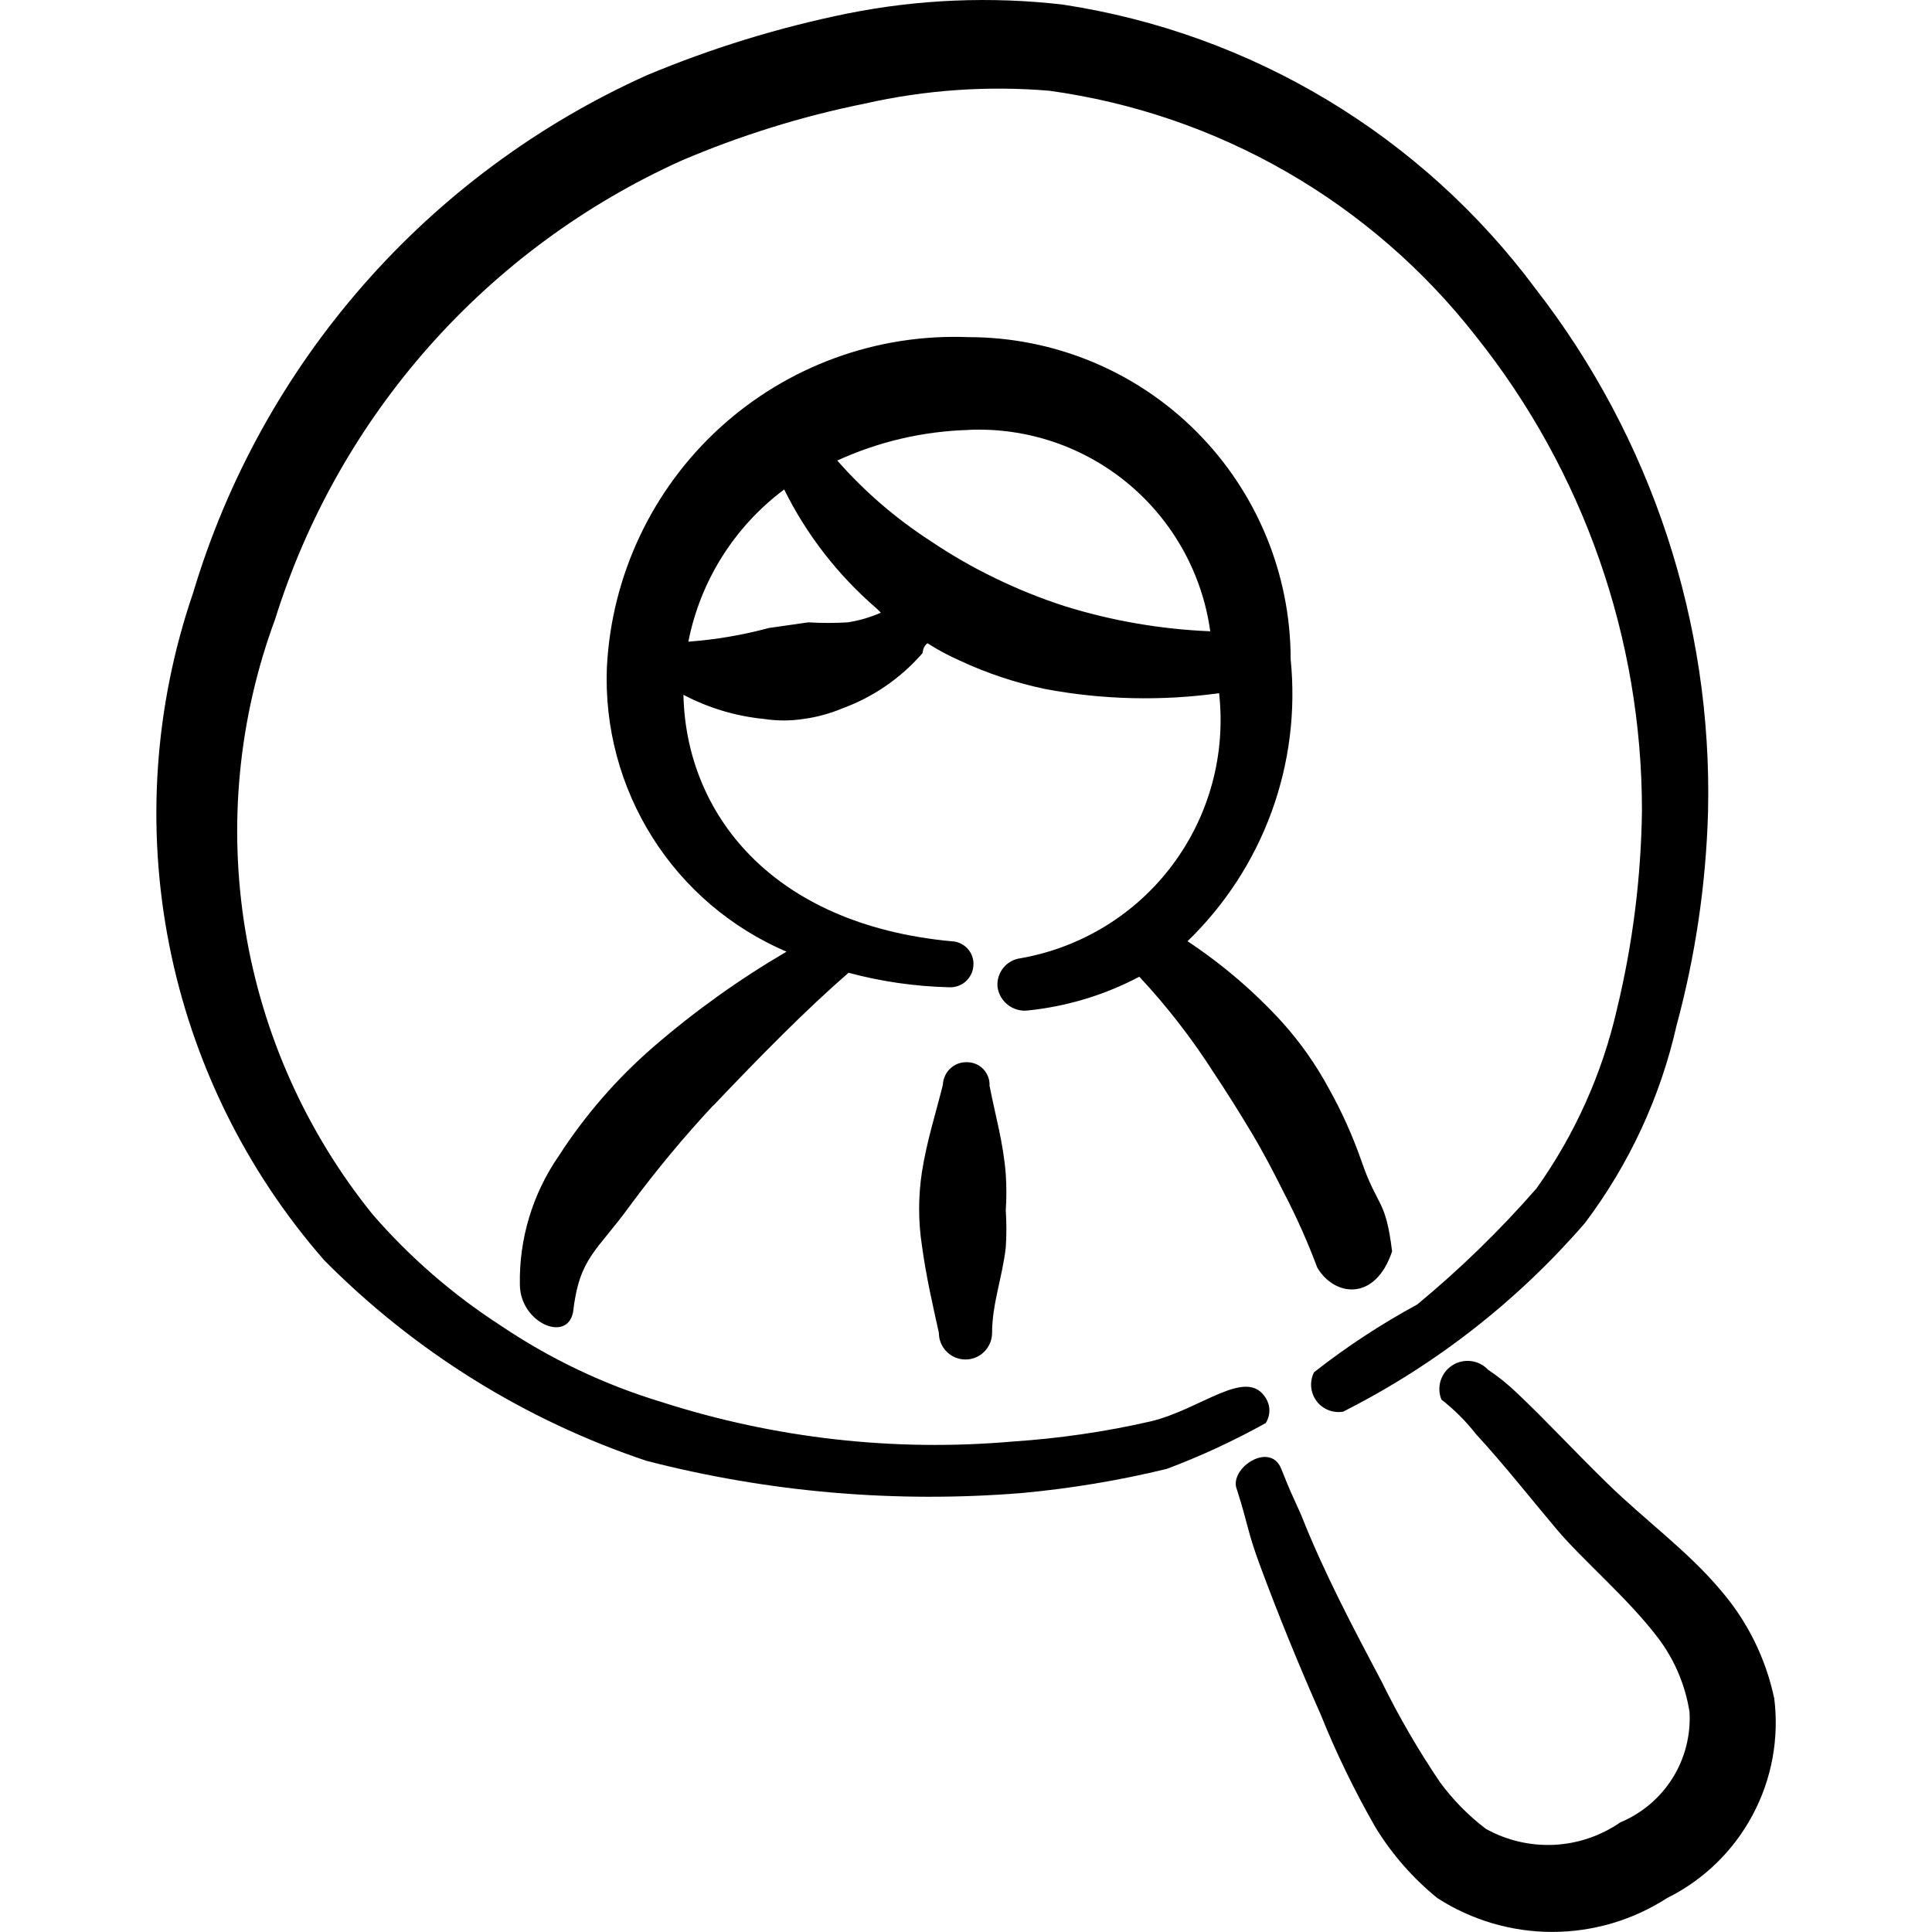
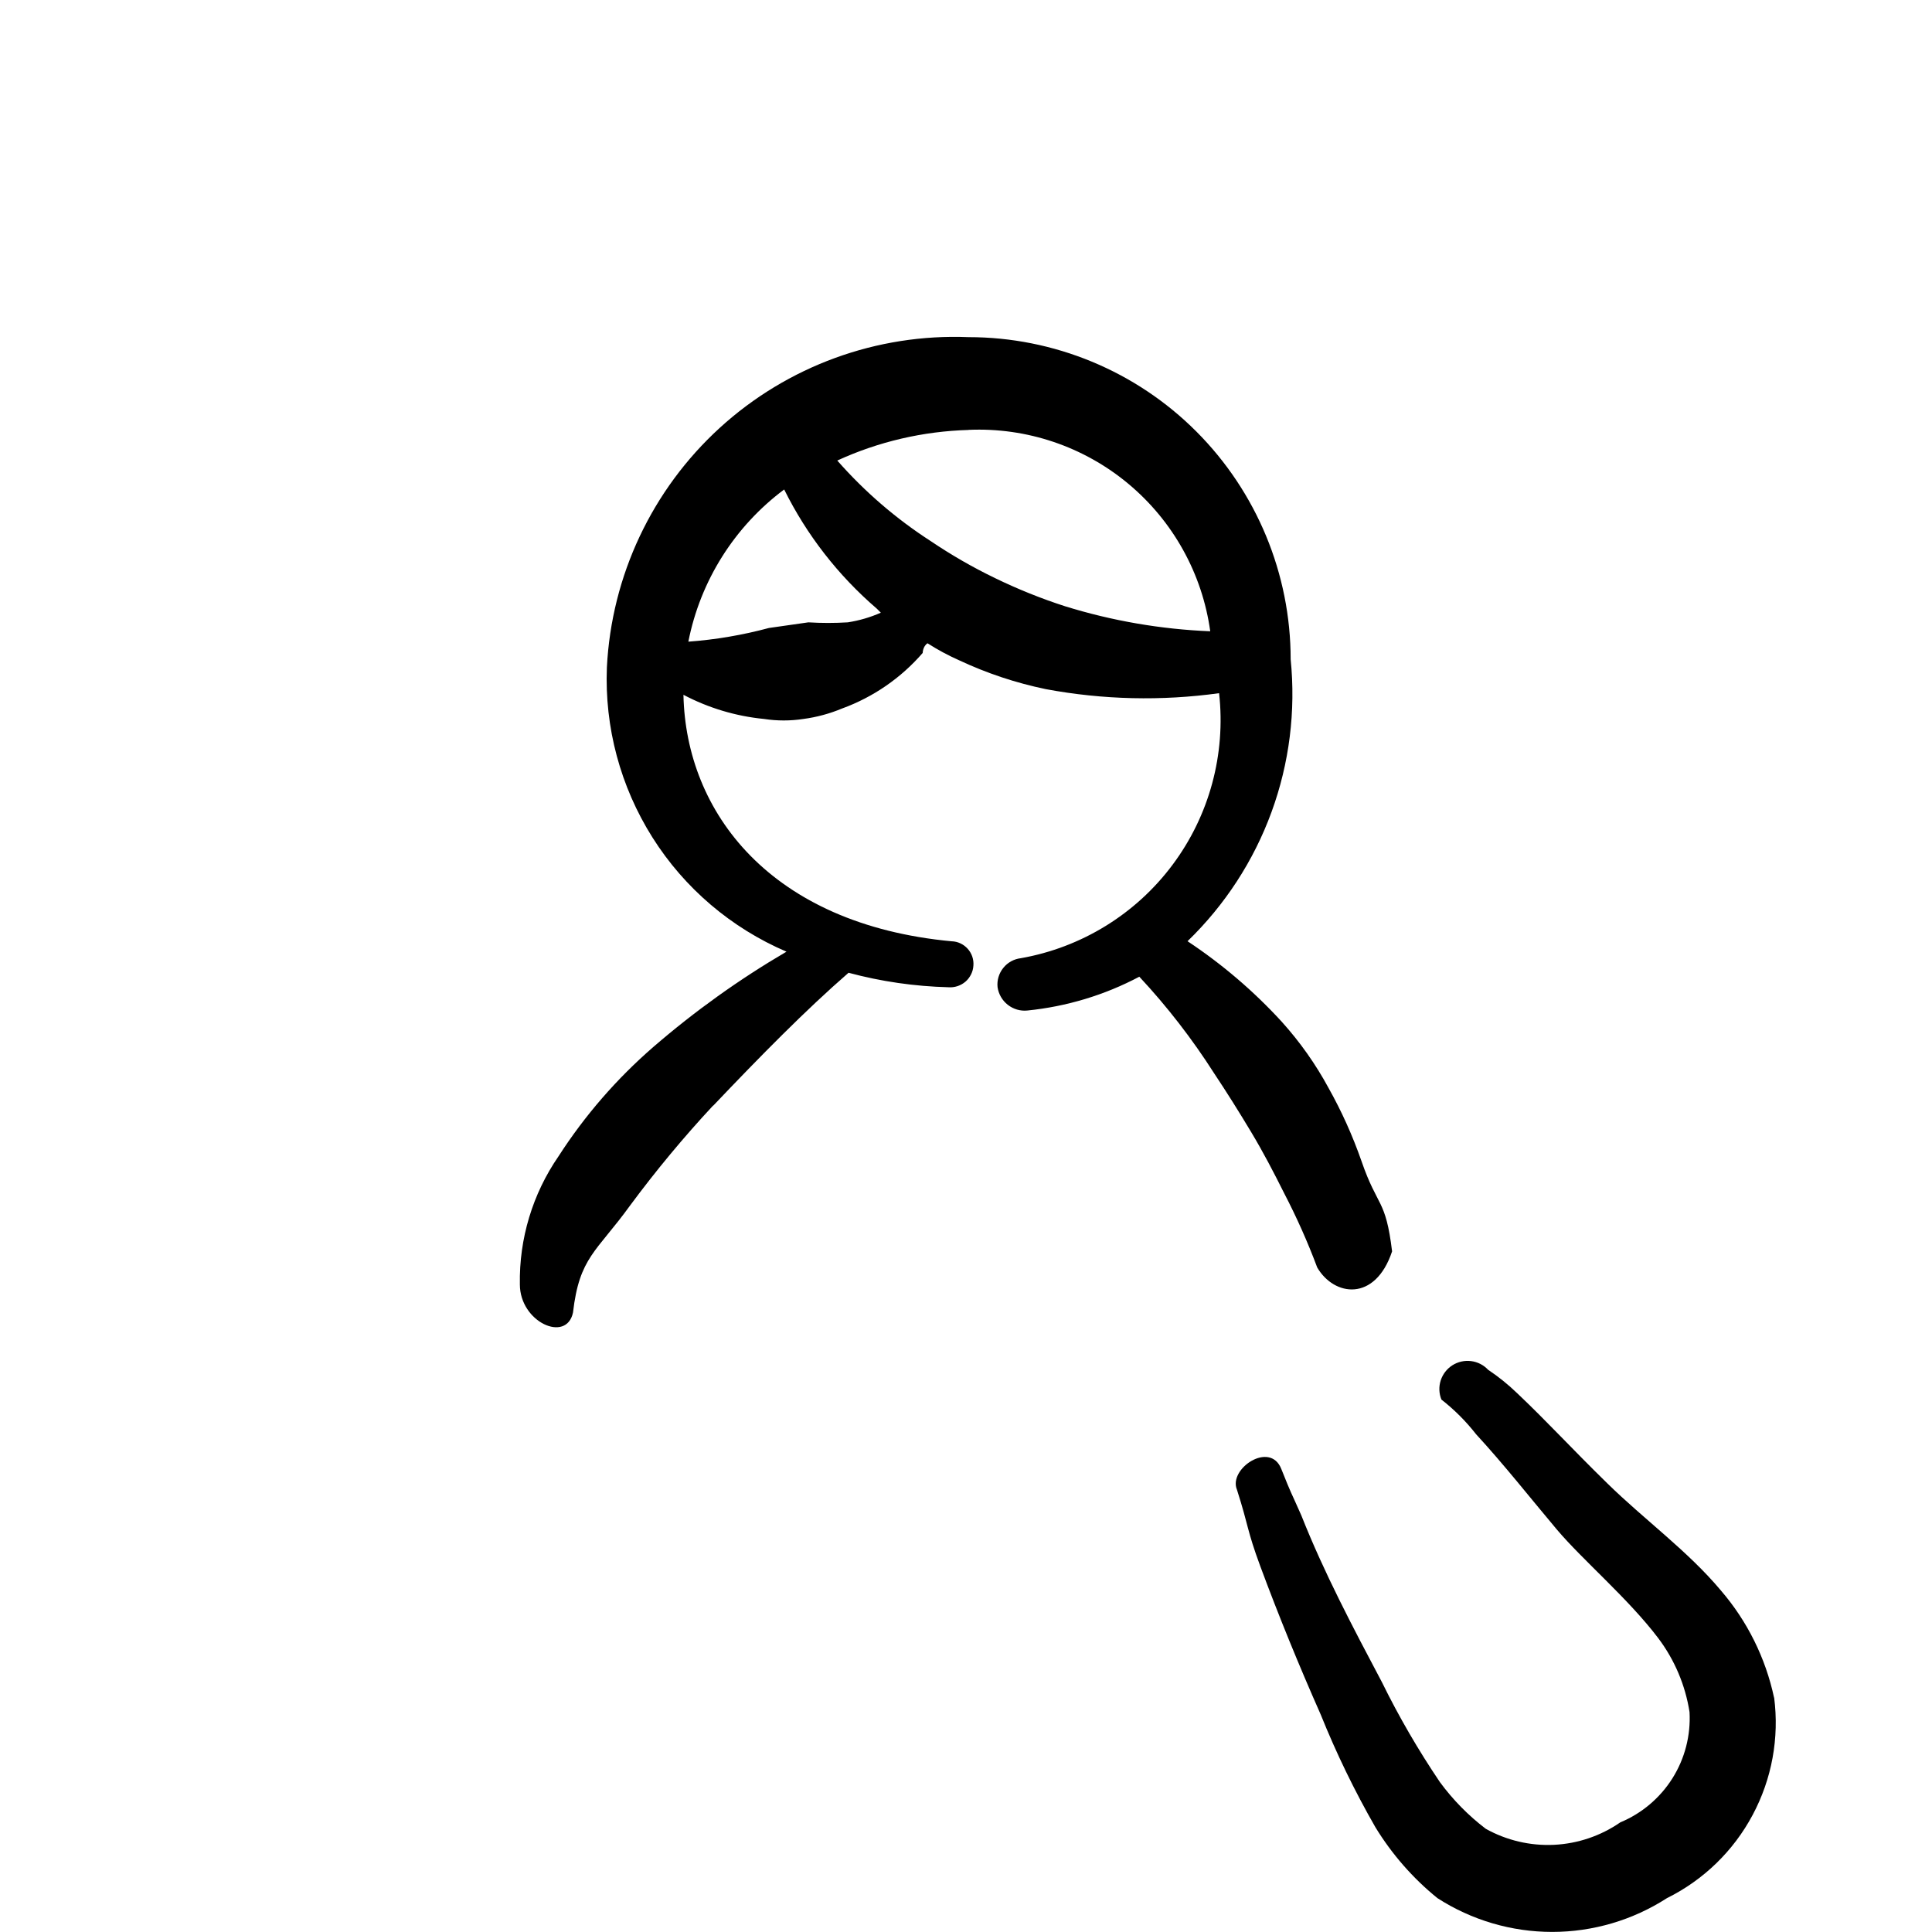
<svg xmlns="http://www.w3.org/2000/svg" fill="none" viewBox="0 0 24 24" id="Job-Seach-Man--Streamline-Freehand">
  <desc>
    Job Seach Man Streamline Icon: https://streamlinehq.com
  </desc>
  <path fill="#000000" fill-rule="evenodd" d="M8.86 13.735c0.58 -0.61 1.151 -1.191 1.681 -1.651 0.405 0.109 0.822 0.169 1.241 0.18 0.038 0.003 0.076 -0.002 0.113 -0.014 0.036 -0.012 0.07 -0.031 0.099 -0.056 0.029 -0.025 0.052 -0.056 0.069 -0.09 0.017 -0.034 0.027 -0.071 0.029 -0.11 0.003 -0.038 -0.002 -0.075 -0.014 -0.111 -0.012 -0.036 -0.032 -0.069 -0.057 -0.097 -0.025 -0.028 -0.056 -0.051 -0.09 -0.067 -0.034 -0.016 -0.071 -0.025 -0.109 -0.026 -2.251 -0.21 -3.302 -1.601 -3.332 -3.062 0.311 0.164 0.651 0.266 1.001 0.3 0.162 0.025 0.328 0.025 0.49 0 0.165 -0.022 0.327 -0.066 0.48 -0.13 0.387 -0.141 0.732 -0.379 1.001 -0.69 0 0 0 -0.08 0.06 -0.12 0.125 0.08 0.255 0.15 0.39 0.21 0.345 0.162 0.708 0.283 1.081 0.36 0.71 0.132 1.436 0.149 2.151 0.05 0.085 0.759 -0.122 1.522 -0.579 2.133 -0.457 0.612 -1.131 1.026 -1.883 1.159 -0.086 0.01 -0.165 0.053 -0.219 0.121 -0.054 0.067 -0.08 0.153 -0.071 0.239 0.013 0.087 0.058 0.165 0.127 0.219 0.069 0.054 0.156 0.08 0.243 0.071 0.486 -0.049 0.959 -0.191 1.391 -0.42 0.346 0.371 0.657 0.773 0.93 1.201 0.16 0.24 0.31 0.48 0.46 0.73 0.15 0.25 0.28 0.5 0.41 0.76 0.155 0.298 0.292 0.606 0.41 0.921 0.21 0.36 0.72 0.43 0.93 -0.2 -0.08 -0.66 -0.18 -0.54 -0.38 -1.121 -0.11 -0.315 -0.247 -0.62 -0.41 -0.91 -0.16 -0.296 -0.355 -0.571 -0.58 -0.821 -0.348 -0.38 -0.741 -0.716 -1.171 -1.001 0.464 -0.449 0.821 -0.997 1.043 -1.604 0.222 -0.607 0.303 -1.255 0.238 -1.898 0 -1.061 -0.422 -2.079 -1.172 -2.83 -0.75 -0.751 -1.768 -1.172 -2.83 -1.172 -1.138 -0.046 -2.249 0.359 -3.09 1.127 -0.841 0.768 -1.345 1.838 -1.402 2.975 -0.03 0.745 0.168 1.482 0.566 2.113 0.398 0.631 0.979 1.125 1.665 1.419 -0.585 0.342 -1.138 0.738 -1.651 1.181 -0.456 0.395 -0.854 0.853 -1.181 1.361 -0.322 0.467 -0.49 1.024 -0.48 1.591 0 0.47 0.58 0.73 0.66 0.35 0.08 -0.69 0.29 -0.75 0.71 -1.331 0.32 -0.432 0.664 -0.847 1.031 -1.241Zm3.172 -8.395c0.722 -0.032 1.43 0.207 1.985 0.67 0.555 0.463 0.918 1.116 1.017 1.832 -0.611 -0.025 -1.217 -0.129 -1.801 -0.31 -0.298 -0.096 -0.589 -0.213 -0.871 -0.35 -0.278 -0.134 -0.545 -0.288 -0.8 -0.46 -0.431 -0.278 -0.822 -0.615 -1.161 -1.001 0.512 -0.235 1.067 -0.364 1.631 -0.38Zm-2.291 0.74c0.28 0.566 0.672 1.069 1.151 1.481l0.05 0.05c-0.131 0.058 -0.269 0.098 -0.41 0.12 -0.163 0.01 -0.327 0.01 -0.49 0l-0.49 0.07c-0.327 0.088 -0.662 0.145 -1.001 0.17 0.149 -0.756 0.573 -1.43 1.191 -1.891Z" clip-rule="evenodd" stroke-width="1" />
-   <path fill="#000000" fill-rule="evenodd" d="M15.724 17.677c0.029 -0.046 0.045 -0.1 0.045 -0.155 0 -0.055 -0.016 -0.109 -0.045 -0.155 -0.24 -0.39 -0.8 0.14 -1.431 0.29 -0.563 0.129 -1.135 0.212 -1.711 0.25 -1.472 0.129 -2.955 -0.038 -4.362 -0.49 -0.711 -0.215 -1.385 -0.535 -2.001 -0.951 -0.593 -0.383 -1.129 -0.848 -1.591 -1.381 -0.825 -1.022 -1.37 -2.241 -1.582 -3.537 -0.212 -1.296 -0.084 -2.625 0.372 -3.857 0.391 -1.251 1.043 -2.405 1.912 -3.387 0.869 -0.981 1.936 -1.767 3.131 -2.307 0.734 -0.314 1.499 -0.552 2.281 -0.71 0.751 -0.17 1.524 -0.224 2.291 -0.16 2.097 0.288 4 1.383 5.303 3.052 1.335 1.674 2.062 3.752 2.061 5.893 -0.011 0.83 -0.115 1.655 -0.31 2.461 -0.183 0.802 -0.523 1.561 -1.001 2.231 -0.454 0.52 -0.949 1.001 -1.481 1.441 -0.45 0.244 -0.878 0.525 -1.281 0.841 -0.029 0.056 -0.041 0.119 -0.036 0.182 0.005 0.063 0.028 0.123 0.065 0.174 0.037 0.051 0.088 0.09 0.147 0.114 0.059 0.024 0.122 0.03 0.185 0.02 1.144 -0.577 2.163 -1.373 3.002 -2.341 0.551 -0.73 0.94 -1.569 1.141 -2.461 0.234 -0.865 0.365 -1.755 0.39 -2.651 0.054 -2.346 -0.702 -4.64 -2.141 -6.494C17.66 1.683 15.55 0.414 13.203 0.057c-0.891 -0.103 -1.792 -0.066 -2.672 0.11 -0.857 0.174 -1.695 0.432 -2.501 0.77 -1.345 0.606 -2.545 1.494 -3.517 2.604 -0.972 1.11 -1.694 2.416 -2.116 3.83 -0.48 1.402 -0.582 2.907 -0.296 4.361 0.286 1.454 0.951 2.808 1.927 3.924 1.121 1.131 2.492 1.985 4.002 2.491 1.521 0.392 3.097 0.527 4.663 0.4 0.607 -0.056 1.209 -0.156 1.801 -0.3 0.424 -0.159 0.835 -0.35 1.231 -0.57Z" clip-rule="evenodd" stroke-width="1" />
  <path fill="#000000" fill-rule="evenodd" d="M22.038 21.089c-0.105 -0.492 -0.332 -0.95 -0.66 -1.331 -0.41 -0.49 -0.951 -0.88 -1.411 -1.331 -0.46 -0.45 -0.74 -0.76 -1.121 -1.121 -0.111 -0.107 -0.232 -0.205 -0.36 -0.29 -0.056 -0.06 -0.131 -0.098 -0.212 -0.108 -0.081 -0.01 -0.163 0.008 -0.232 0.052 -0.069 0.044 -0.12 0.111 -0.145 0.188 -0.025 0.078 -0.022 0.162 0.009 0.238 0.16 0.125 0.305 0.27 0.43 0.43 0.35 0.38 0.68 0.8 1.001 1.181 0.32 0.38 0.89 0.861 1.261 1.351 0.204 0.27 0.338 0.586 0.39 0.92 0.016 0.289 -0.058 0.577 -0.212 0.822 -0.154 0.245 -0.381 0.437 -0.648 0.548 -0.243 0.168 -0.529 0.265 -0.824 0.279 -0.295 0.014 -0.589 -0.055 -0.847 -0.199 -0.217 -0.165 -0.409 -0.361 -0.57 -0.58 -0.268 -0.397 -0.509 -0.811 -0.72 -1.241 -0.36 -0.68 -0.72 -1.361 -1.001 -2.071 -0.15 -0.34 -0.11 -0.23 -0.25 -0.58 -0.14 -0.35 -0.66 0 -0.55 0.26 0.15 0.47 0.12 0.49 0.29 0.951 0.23 0.62 0.48 1.231 0.75 1.841 0.194 0.482 0.421 0.95 0.68 1.401 0.205 0.335 0.465 0.633 0.77 0.88 0.425 0.274 0.92 0.42 1.426 0.42 0.506 0 1.001 -0.146 1.426 -0.42 0.454 -0.225 0.826 -0.586 1.064 -1.033 0.239 -0.447 0.332 -0.957 0.267 -1.459Z" clip-rule="evenodd" stroke-width="1" />
-   <path fill="#000000" fill-rule="evenodd" d="M12.292 13.495c0.003 -0.038 -0.002 -0.077 -0.015 -0.113 -0.013 -0.036 -0.033 -0.07 -0.059 -0.098 -0.026 -0.028 -0.058 -0.051 -0.093 -0.066 -0.035 -0.015 -0.073 -0.023 -0.112 -0.023 -0.038 -0.001 -0.076 0.005 -0.112 0.018 -0.036 0.013 -0.068 0.034 -0.096 0.06 -0.028 0.026 -0.05 0.057 -0.066 0.092 -0.016 0.035 -0.025 0.072 -0.026 0.11 -0.09 0.36 -0.2 0.7 -0.26 1.081 -0.047 0.305 -0.047 0.616 0 0.92 0.05 0.37 0.13 0.72 0.21 1.081 0 0.088 0.035 0.172 0.097 0.234 0.062 0.062 0.146 0.097 0.234 0.097 0.087 0 0.172 -0.035 0.233 -0.097 0.062 -0.062 0.097 -0.146 0.097 -0.234 0 -0.36 0.13 -0.7 0.17 -1.061 0.01 -0.153 0.01 -0.307 0 -0.46 0.01 -0.15 0.01 -0.3 0 -0.45 -0.03 -0.39 -0.13 -0.73 -0.2 -1.091Z" clip-rule="evenodd" stroke-width="1" />
</svg>